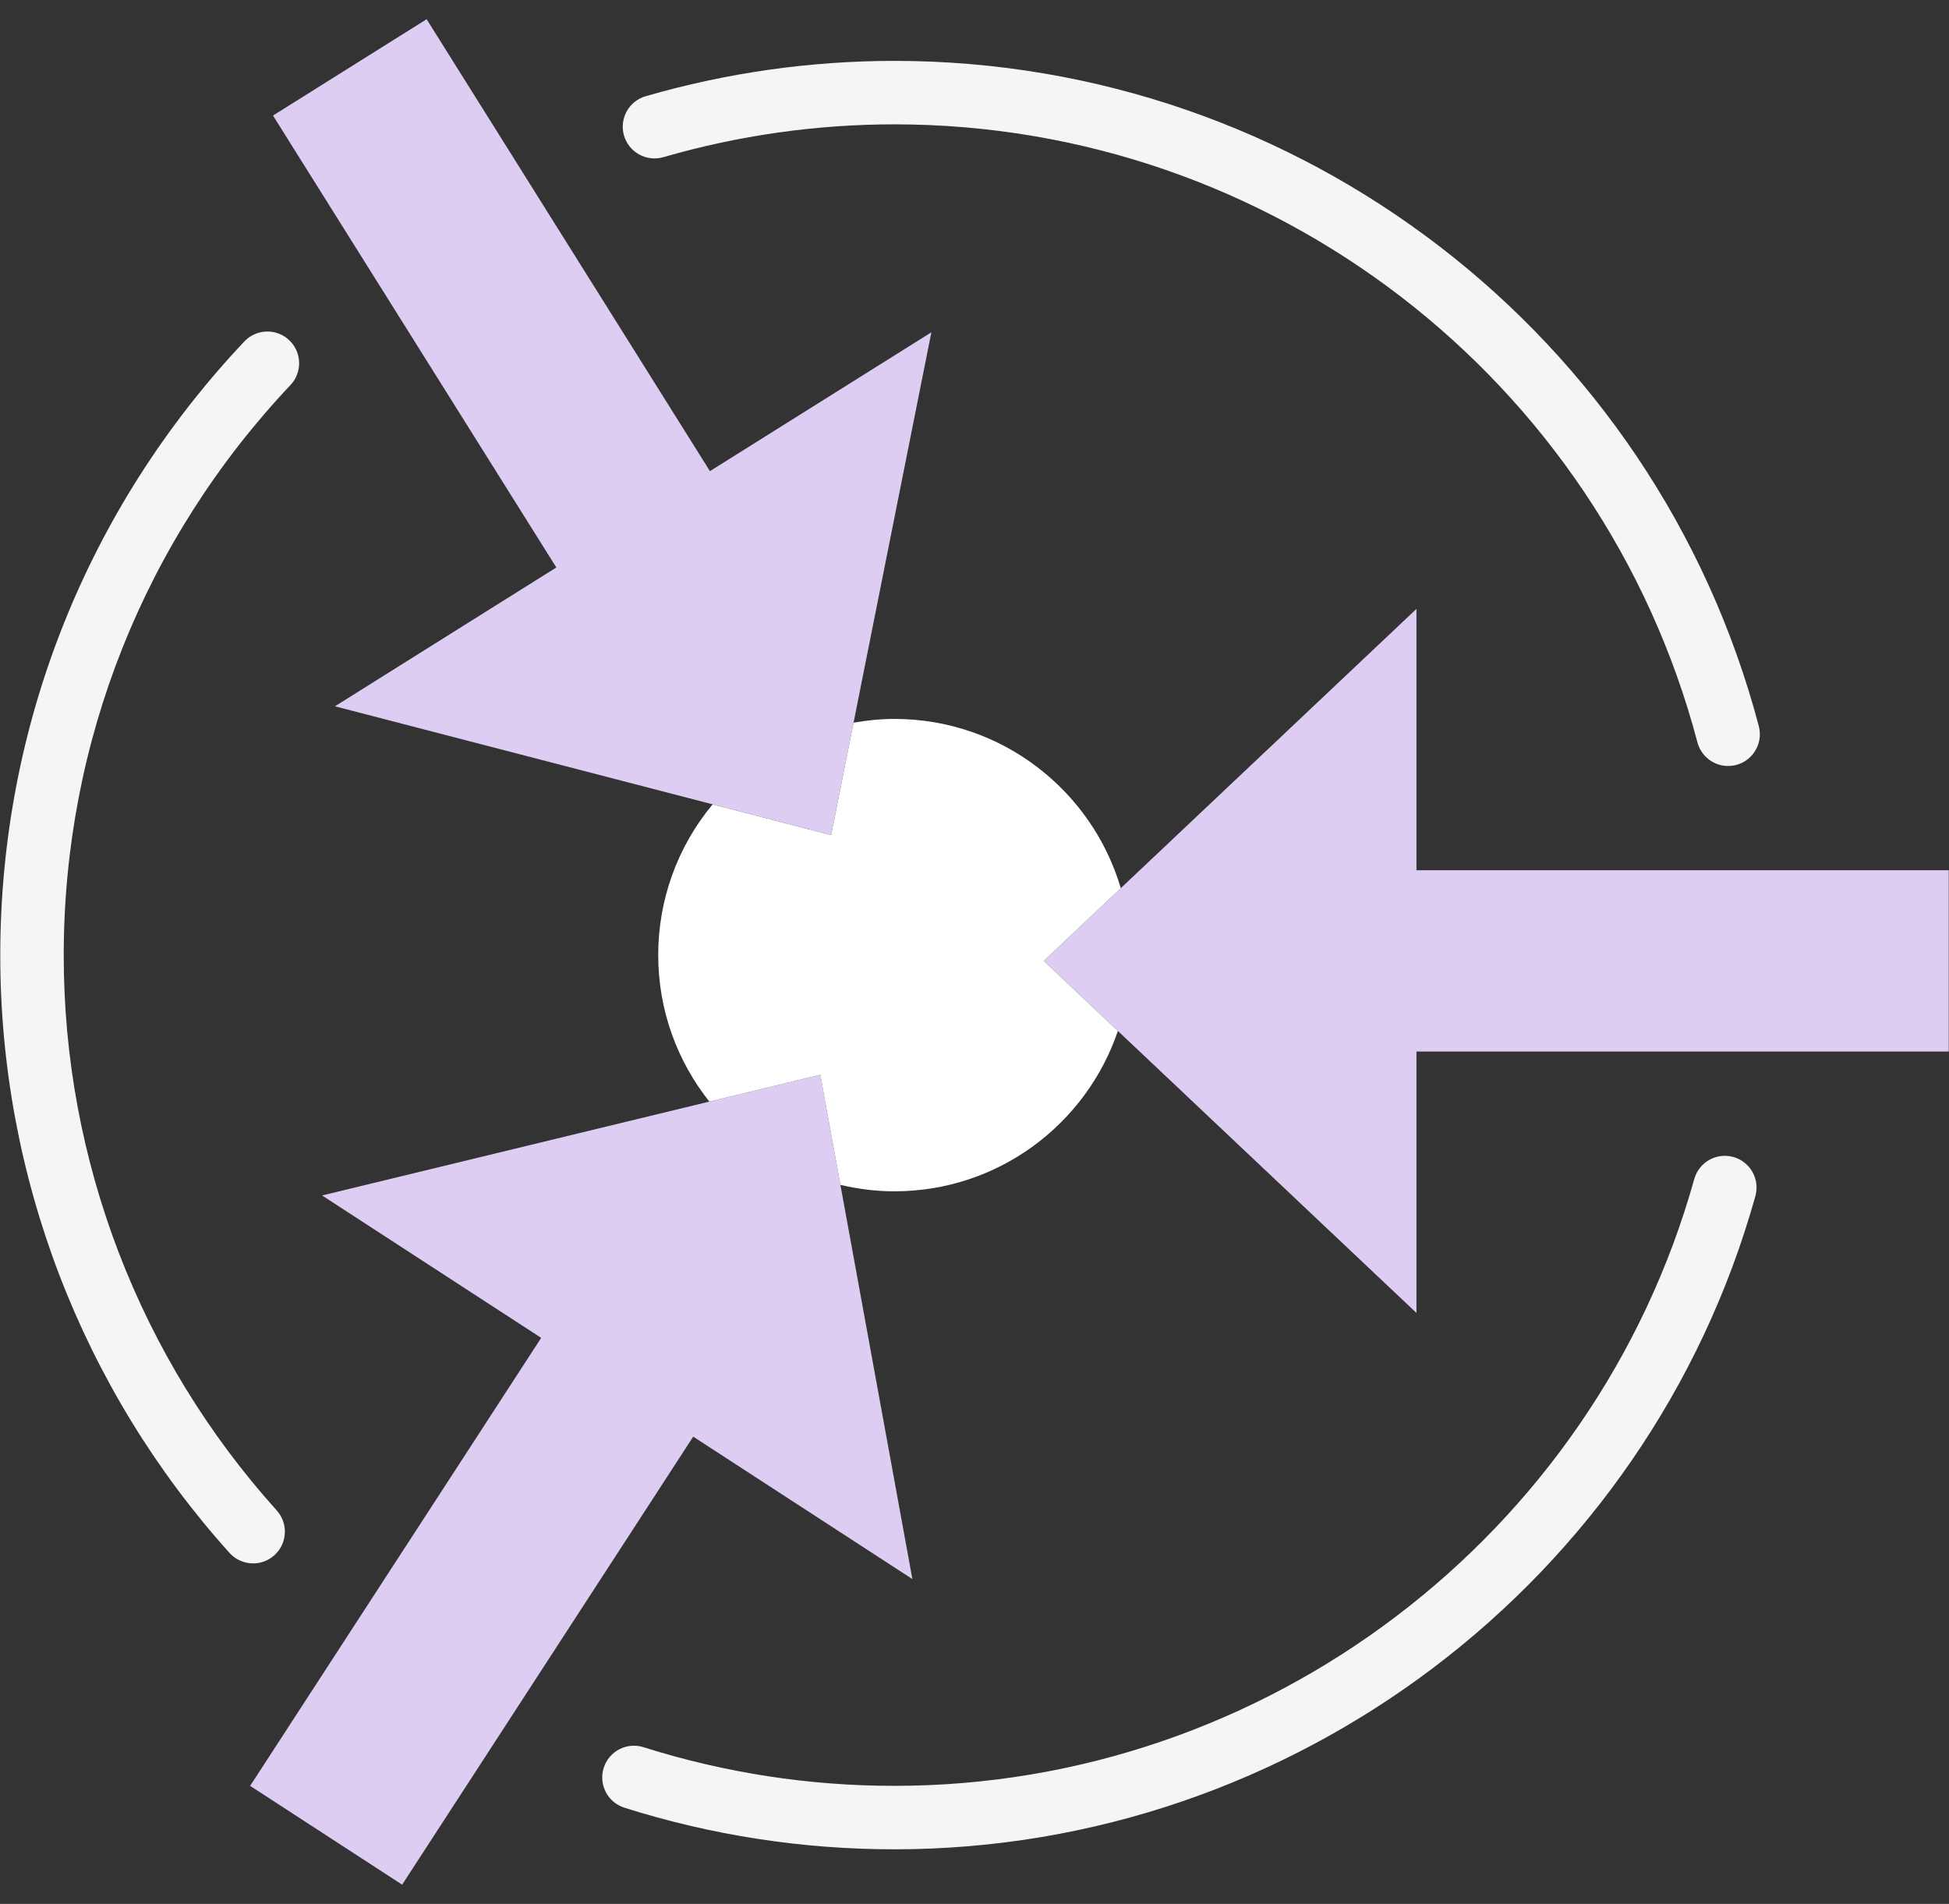
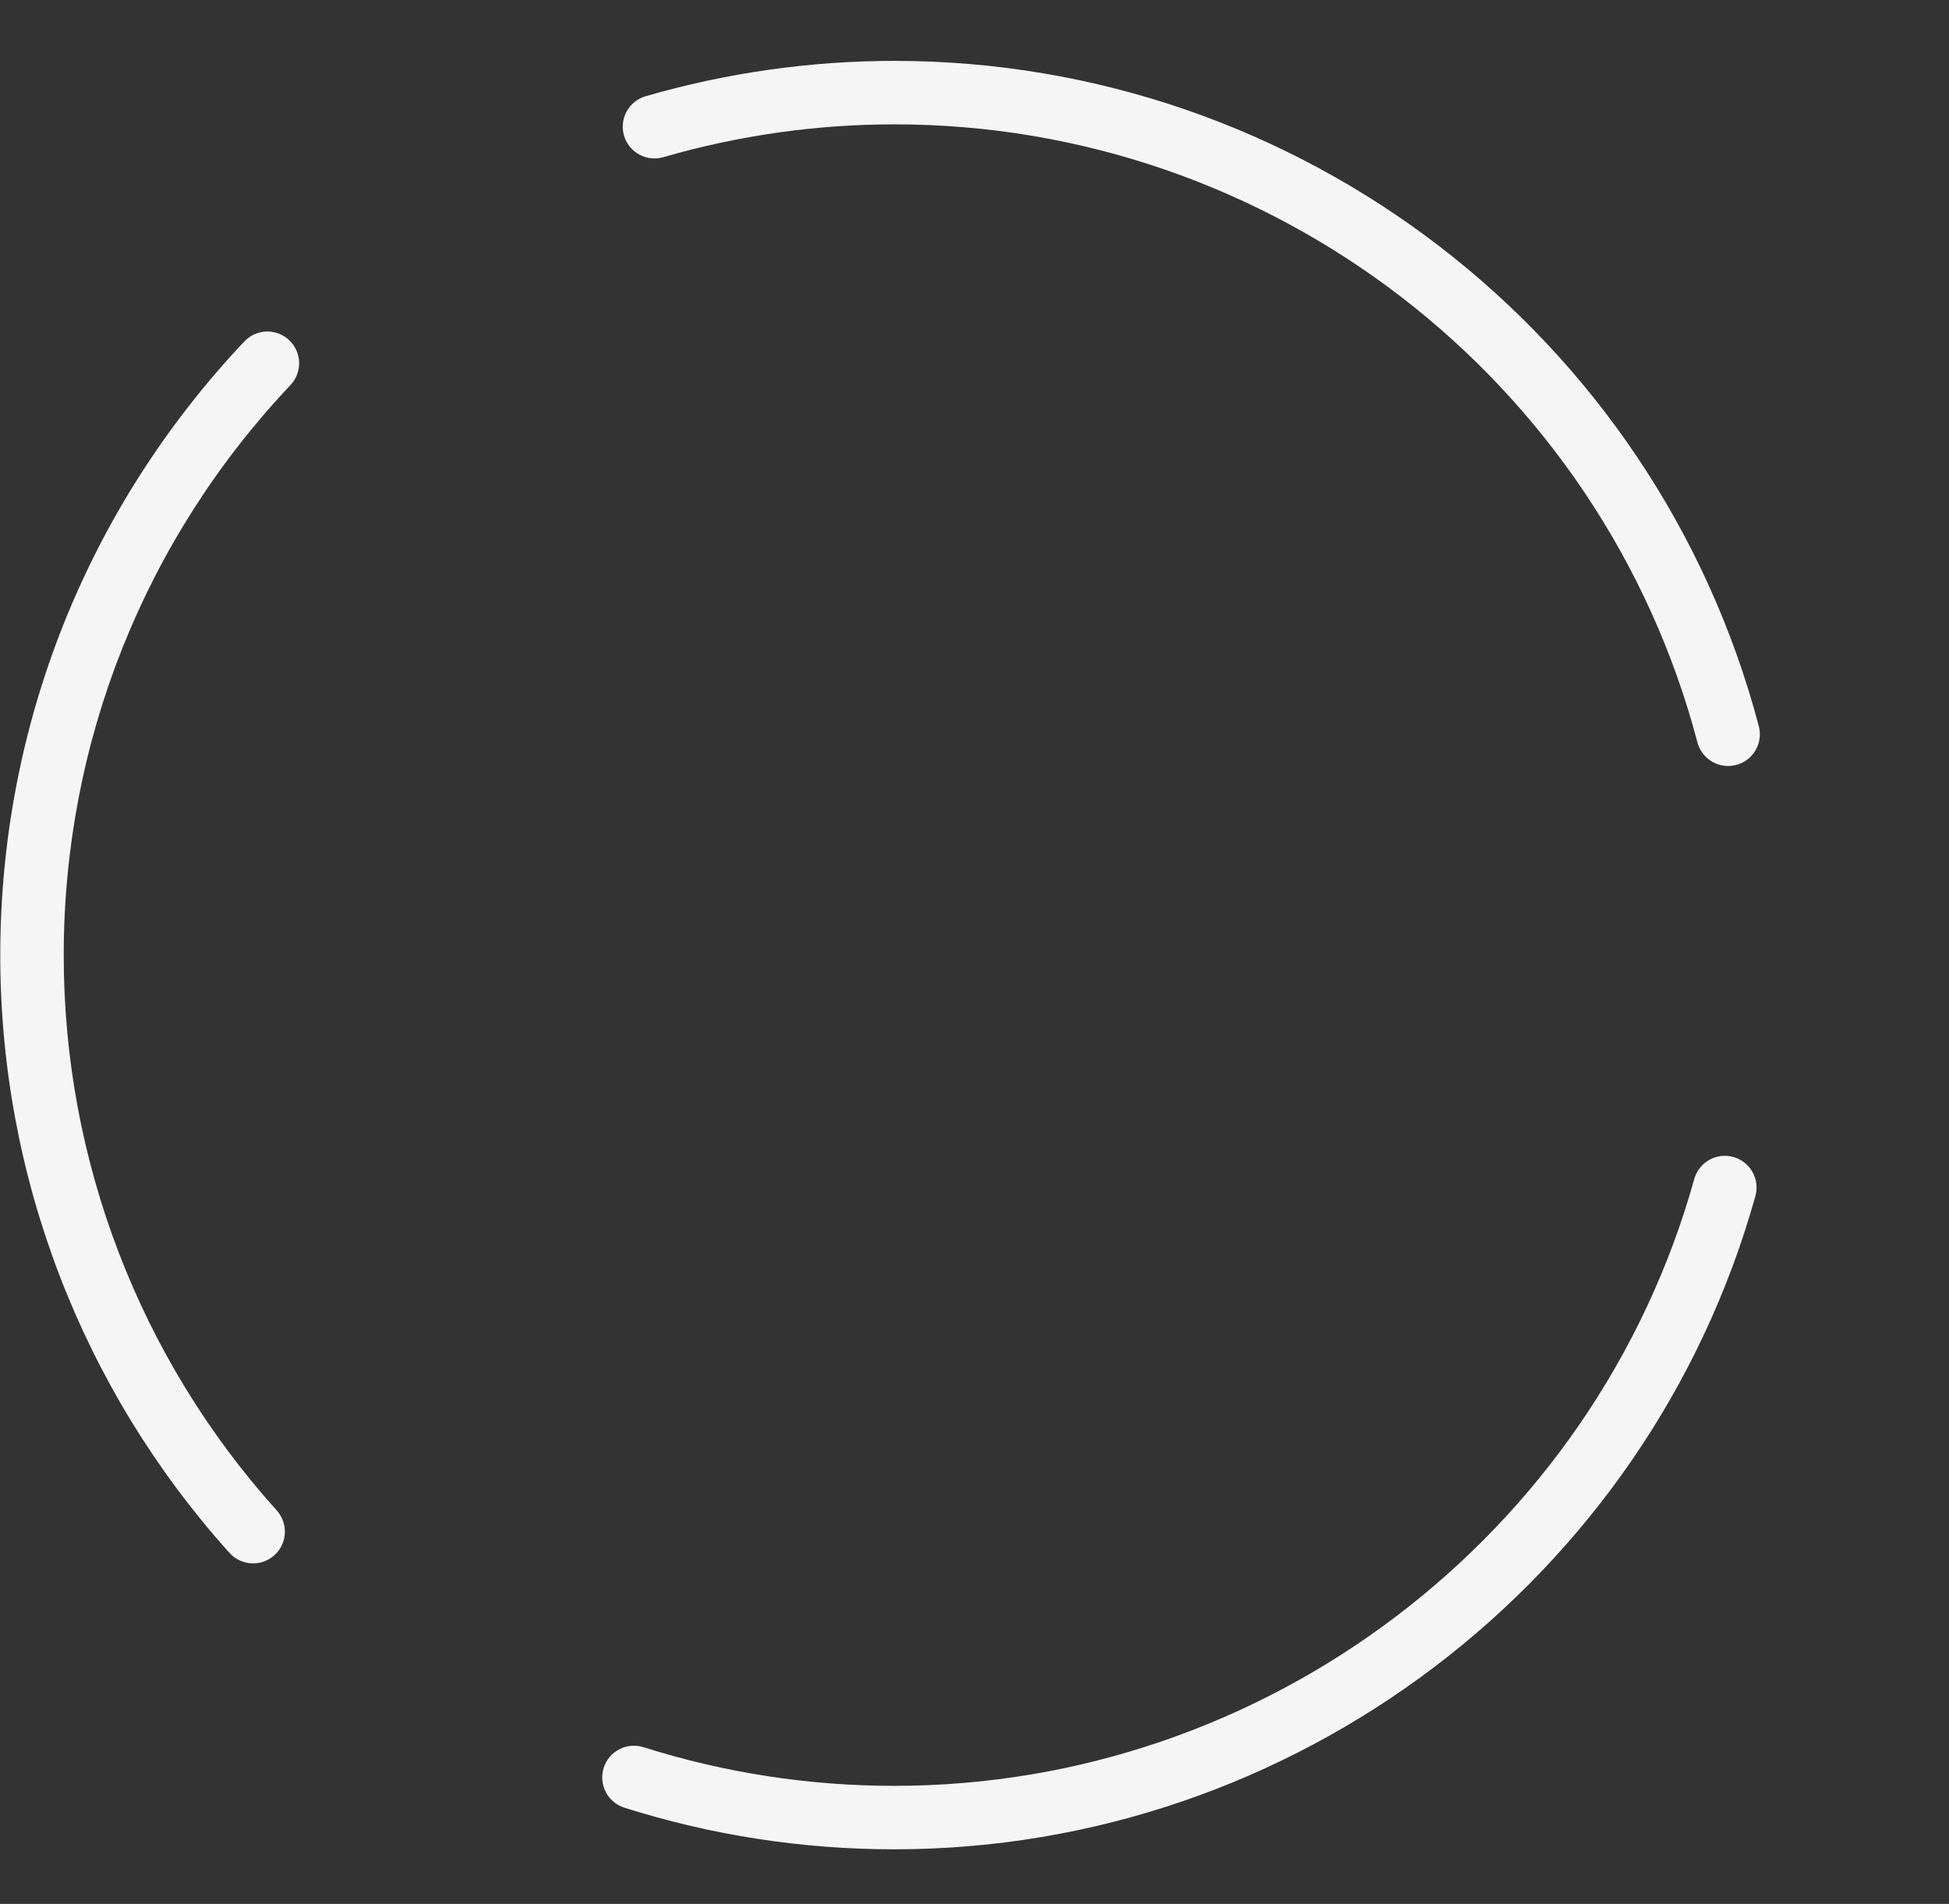
<svg xmlns="http://www.w3.org/2000/svg" width="86" height="84" viewBox="0 0 86 84" fill="none">
  <rect x="0" y="0" width="86" height="84" fill="#333333" stroke="none" />
  <path d="M76.253 33.796C75.633 33.796 75.066 33.381 74.9 32.753C70.66 16.698 56.088 5.486 39.465 5.486C36.023 5.486 32.592 5.973 29.268 6.935C28.911 7.038 28.528 6.995 28.203 6.816C27.878 6.637 27.637 6.336 27.534 5.979C27.431 5.622 27.474 5.239 27.653 4.914C27.832 4.589 28.133 4.348 28.49 4.245C32.057 3.212 35.752 2.687 39.465 2.686C57.357 2.686 73.042 14.756 77.608 32.038C77.663 32.245 77.669 32.463 77.627 32.673C77.585 32.883 77.494 33.081 77.363 33.251C77.233 33.421 77.064 33.558 76.872 33.653C76.679 33.747 76.468 33.796 76.253 33.796ZM39.465 81.592C35.407 81.592 31.399 80.974 27.551 79.756C27.197 79.644 26.902 79.396 26.731 79.066C26.56 78.737 26.527 78.353 26.639 77.999C26.694 77.823 26.783 77.661 26.901 77.52C27.02 77.379 27.165 77.263 27.328 77.178C27.491 77.093 27.67 77.041 27.853 77.026C28.036 77.01 28.221 77.031 28.396 77.087C31.977 78.219 35.71 78.794 39.465 78.792C55.843 78.792 70.357 67.782 74.76 52.018C74.809 51.841 74.893 51.675 75.007 51.531C75.12 51.386 75.261 51.265 75.421 51.175C75.581 51.084 75.758 51.027 75.94 51.005C76.123 50.983 76.308 50.997 76.485 51.046C76.662 51.095 76.828 51.179 76.972 51.293C77.117 51.406 77.238 51.547 77.328 51.707C77.418 51.867 77.476 52.044 77.498 52.226C77.52 52.409 77.506 52.594 77.457 52.771C72.718 69.741 57.095 81.592 39.465 81.592ZM11.169 68.977C10.973 68.977 10.778 68.936 10.599 68.856C10.419 68.777 10.258 68.66 10.127 68.514C3.61 61.276 0.006 51.879 0.012 42.139C0.012 32.03 3.84 22.41 10.792 15.054C11.048 14.789 11.399 14.635 11.767 14.626C12.136 14.618 12.493 14.755 12.761 15.008C13.029 15.262 13.186 15.611 13.199 15.979C13.211 16.348 13.078 16.706 12.827 16.977C6.369 23.812 2.812 32.748 2.812 42.139C2.806 51.187 6.155 59.917 12.21 66.64C12.391 66.841 12.51 67.091 12.553 67.358C12.595 67.625 12.559 67.899 12.449 68.147C12.338 68.394 12.159 68.604 11.932 68.751C11.705 68.899 11.44 68.977 11.169 68.977Z" fill="#F5F5F5" />
-   <path d="M85.988 38.395H62.502V26.864L46.056 42.396L62.502 57.928V46.395H85.988V38.395ZM31.326 20.787L18.825 0.848L12.046 5.098L24.548 25.037L14.779 31.162L36.675 36.845L41.097 14.661L31.326 20.787ZM40.259 69.669L36.196 47.416L14.211 52.744L23.88 59.027L11.037 78.793L17.745 83.152L30.588 63.385L40.259 69.669Z" fill="#DDCDF3" />
-   <path d="M46.056 42.396L49.455 39.186C48.181 34.87 44.194 31.719 39.465 31.719C38.849 31.719 38.25 31.783 37.663 31.885L36.674 36.846L31.444 35.489C29.89 37.357 29.041 39.71 29.044 42.14C29.044 44.584 29.891 46.826 31.3 48.603L36.195 47.417L37.083 52.277C37.849 52.457 38.644 52.561 39.465 52.561C44.048 52.561 47.932 49.598 49.327 45.486L46.056 42.396Z" fill="white" />
</svg>